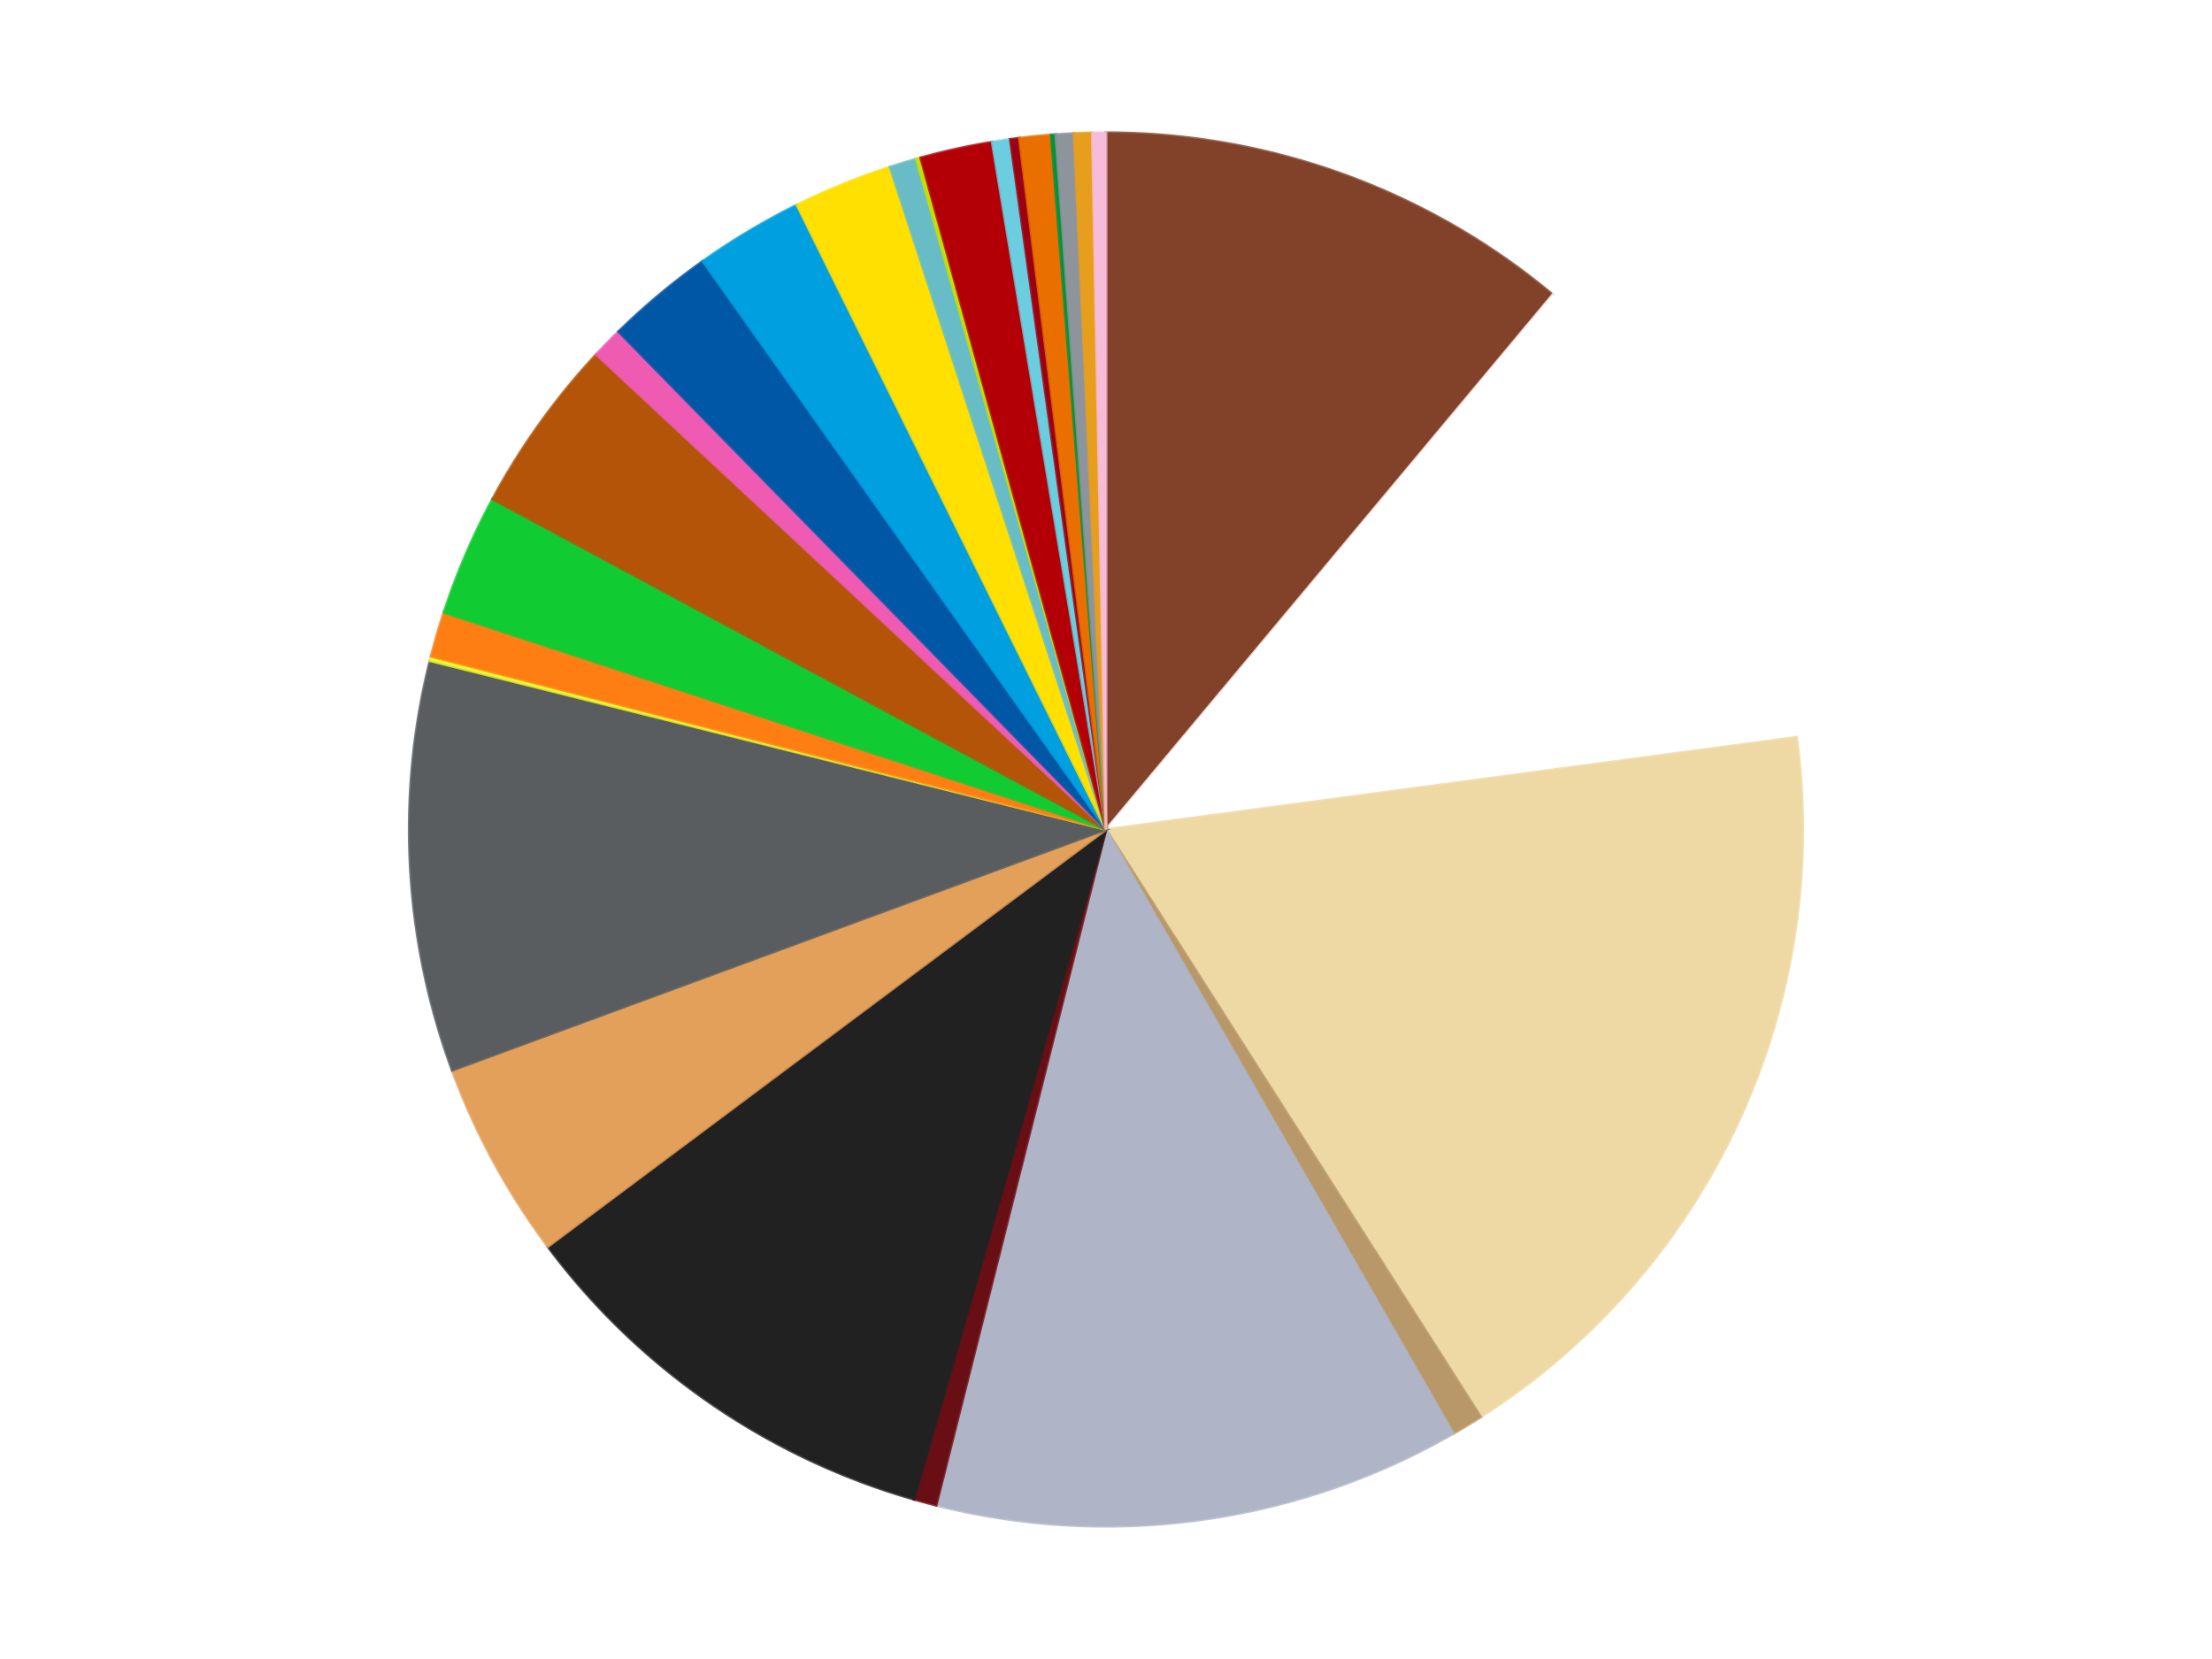
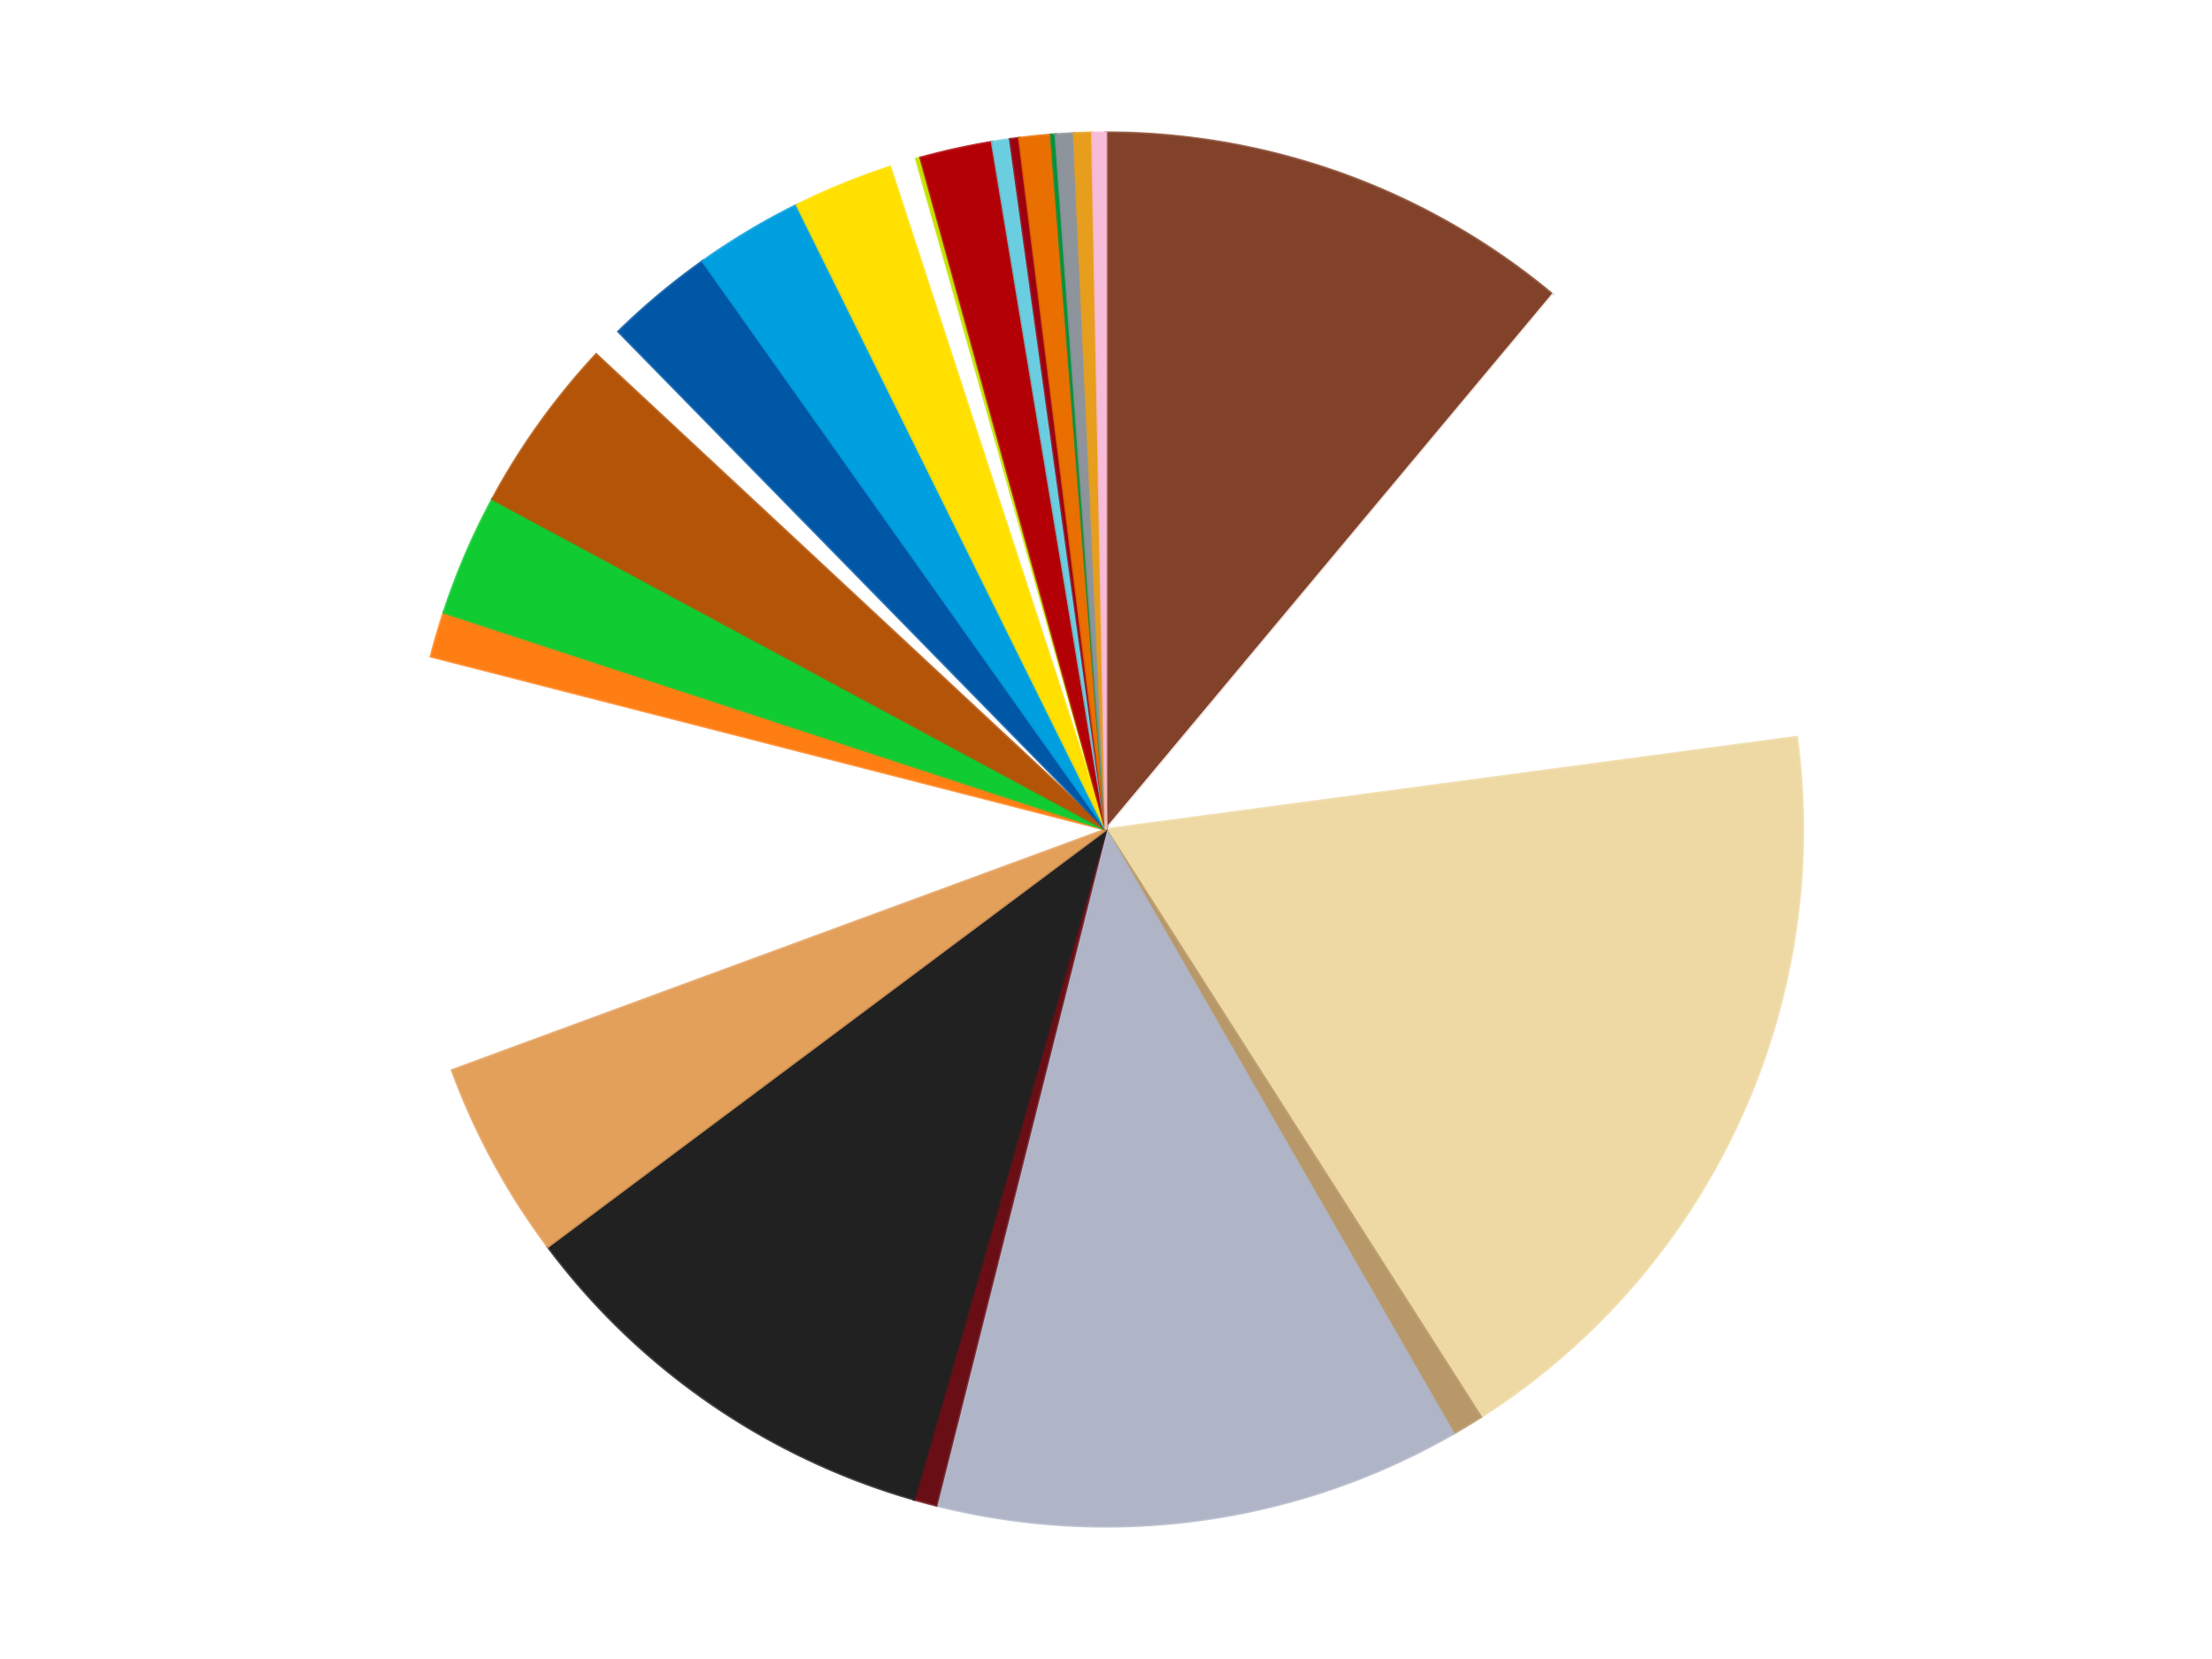
<svg xmlns="http://www.w3.org/2000/svg" xmlns:xlink="http://www.w3.org/1999/xlink" id="chart-af381fec-f5b2-4a80-90a3-5d34e7ac7cbd" class="pygal-chart" viewBox="0 0 800 600">
  <defs>
    <style type="text/css">#chart-af381fec-f5b2-4a80-90a3-5d34e7ac7cbd{-webkit-user-select:none;-webkit-font-smoothing:antialiased;font-family:Consolas,"Liberation Mono",Menlo,Courier,monospace}#chart-af381fec-f5b2-4a80-90a3-5d34e7ac7cbd .title{font-family:Consolas,"Liberation Mono",Menlo,Courier,monospace;font-size:16px}#chart-af381fec-f5b2-4a80-90a3-5d34e7ac7cbd .legends .legend text{font-family:Consolas,"Liberation Mono",Menlo,Courier,monospace;font-size:14px}#chart-af381fec-f5b2-4a80-90a3-5d34e7ac7cbd .axis text{font-family:Consolas,"Liberation Mono",Menlo,Courier,monospace;font-size:10px}#chart-af381fec-f5b2-4a80-90a3-5d34e7ac7cbd .axis text.major{font-family:Consolas,"Liberation Mono",Menlo,Courier,monospace;font-size:10px}#chart-af381fec-f5b2-4a80-90a3-5d34e7ac7cbd .text-overlay text.value{font-family:Consolas,"Liberation Mono",Menlo,Courier,monospace;font-size:16px}#chart-af381fec-f5b2-4a80-90a3-5d34e7ac7cbd .text-overlay text.label{font-family:Consolas,"Liberation Mono",Menlo,Courier,monospace;font-size:10px}#chart-af381fec-f5b2-4a80-90a3-5d34e7ac7cbd .tooltip{font-family:Consolas,"Liberation Mono",Menlo,Courier,monospace;font-size:14px}#chart-af381fec-f5b2-4a80-90a3-5d34e7ac7cbd text.no_data{font-family:Consolas,"Liberation Mono",Menlo,Courier,monospace;font-size:64px}
#chart-af381fec-f5b2-4a80-90a3-5d34e7ac7cbd{background-color:transparent}#chart-af381fec-f5b2-4a80-90a3-5d34e7ac7cbd path,#chart-af381fec-f5b2-4a80-90a3-5d34e7ac7cbd line,#chart-af381fec-f5b2-4a80-90a3-5d34e7ac7cbd rect,#chart-af381fec-f5b2-4a80-90a3-5d34e7ac7cbd circle{-webkit-transition:150ms;-moz-transition:150ms;transition:150ms}#chart-af381fec-f5b2-4a80-90a3-5d34e7ac7cbd .graph &gt; .background{fill:transparent}#chart-af381fec-f5b2-4a80-90a3-5d34e7ac7cbd .plot &gt; .background{fill:transparent}#chart-af381fec-f5b2-4a80-90a3-5d34e7ac7cbd .graph{fill:rgba(0,0,0,.87)}#chart-af381fec-f5b2-4a80-90a3-5d34e7ac7cbd text.no_data{fill:rgba(0,0,0,1)}#chart-af381fec-f5b2-4a80-90a3-5d34e7ac7cbd .title{fill:rgba(0,0,0,1)}#chart-af381fec-f5b2-4a80-90a3-5d34e7ac7cbd .legends .legend text{fill:rgba(0,0,0,.87)}#chart-af381fec-f5b2-4a80-90a3-5d34e7ac7cbd .legends .legend:hover text{fill:rgba(0,0,0,1)}#chart-af381fec-f5b2-4a80-90a3-5d34e7ac7cbd .axis .line{stroke:rgba(0,0,0,1)}#chart-af381fec-f5b2-4a80-90a3-5d34e7ac7cbd .axis .guide.line{stroke:rgba(0,0,0,.54)}#chart-af381fec-f5b2-4a80-90a3-5d34e7ac7cbd .axis .major.line{stroke:rgba(0,0,0,.87)}#chart-af381fec-f5b2-4a80-90a3-5d34e7ac7cbd .axis text.major{fill:rgba(0,0,0,1)}#chart-af381fec-f5b2-4a80-90a3-5d34e7ac7cbd .axis.y .guides:hover .guide.line,#chart-af381fec-f5b2-4a80-90a3-5d34e7ac7cbd .line-graph .axis.x .guides:hover .guide.line,#chart-af381fec-f5b2-4a80-90a3-5d34e7ac7cbd .stackedline-graph .axis.x .guides:hover .guide.line,#chart-af381fec-f5b2-4a80-90a3-5d34e7ac7cbd .xy-graph .axis.x .guides:hover .guide.line{stroke:rgba(0,0,0,1)}#chart-af381fec-f5b2-4a80-90a3-5d34e7ac7cbd .axis .guides:hover text{fill:rgba(0,0,0,1)}#chart-af381fec-f5b2-4a80-90a3-5d34e7ac7cbd .reactive{fill-opacity:1.0;stroke-opacity:.8;stroke-width:1}#chart-af381fec-f5b2-4a80-90a3-5d34e7ac7cbd .ci{stroke:rgba(0,0,0,.87)}#chart-af381fec-f5b2-4a80-90a3-5d34e7ac7cbd .reactive.active,#chart-af381fec-f5b2-4a80-90a3-5d34e7ac7cbd .active .reactive{fill-opacity:0.6;stroke-opacity:.9;stroke-width:4}#chart-af381fec-f5b2-4a80-90a3-5d34e7ac7cbd .ci .reactive.active{stroke-width:1.5}#chart-af381fec-f5b2-4a80-90a3-5d34e7ac7cbd .series text{fill:rgba(0,0,0,1)}#chart-af381fec-f5b2-4a80-90a3-5d34e7ac7cbd .tooltip rect{fill:transparent;stroke:rgba(0,0,0,1);-webkit-transition:opacity 150ms;-moz-transition:opacity 150ms;transition:opacity 150ms}#chart-af381fec-f5b2-4a80-90a3-5d34e7ac7cbd .tooltip .label{fill:rgba(0,0,0,.87)}#chart-af381fec-f5b2-4a80-90a3-5d34e7ac7cbd .tooltip .label{fill:rgba(0,0,0,.87)}#chart-af381fec-f5b2-4a80-90a3-5d34e7ac7cbd .tooltip .legend{font-size:.8em;fill:rgba(0,0,0,.54)}#chart-af381fec-f5b2-4a80-90a3-5d34e7ac7cbd .tooltip .x_label{font-size:.6em;fill:rgba(0,0,0,1)}#chart-af381fec-f5b2-4a80-90a3-5d34e7ac7cbd .tooltip .xlink{font-size:.5em;text-decoration:underline}#chart-af381fec-f5b2-4a80-90a3-5d34e7ac7cbd .tooltip .value{font-size:1.5em}#chart-af381fec-f5b2-4a80-90a3-5d34e7ac7cbd .bound{font-size:.5em}#chart-af381fec-f5b2-4a80-90a3-5d34e7ac7cbd .max-value{font-size:.75em;fill:rgba(0,0,0,.54)}#chart-af381fec-f5b2-4a80-90a3-5d34e7ac7cbd .map-element{fill:transparent;stroke:rgba(0,0,0,.54) !important}#chart-af381fec-f5b2-4a80-90a3-5d34e7ac7cbd .map-element .reactive{fill-opacity:inherit;stroke-opacity:inherit}#chart-af381fec-f5b2-4a80-90a3-5d34e7ac7cbd .color-0,#chart-af381fec-f5b2-4a80-90a3-5d34e7ac7cbd .color-0 a:visited{stroke:#f44336;fill:#f44336}#chart-af381fec-f5b2-4a80-90a3-5d34e7ac7cbd .color-1,#chart-af381fec-f5b2-4a80-90a3-5d34e7ac7cbd .color-1 a:visited{stroke:#3f51b5;fill:#3f51b5}#chart-af381fec-f5b2-4a80-90a3-5d34e7ac7cbd .color-2,#chart-af381fec-f5b2-4a80-90a3-5d34e7ac7cbd .color-2 a:visited{stroke:#009688;fill:#009688}#chart-af381fec-f5b2-4a80-90a3-5d34e7ac7cbd .color-3,#chart-af381fec-f5b2-4a80-90a3-5d34e7ac7cbd .color-3 a:visited{stroke:#ffc107;fill:#ffc107}#chart-af381fec-f5b2-4a80-90a3-5d34e7ac7cbd .color-4,#chart-af381fec-f5b2-4a80-90a3-5d34e7ac7cbd .color-4 a:visited{stroke:#ff5722;fill:#ff5722}#chart-af381fec-f5b2-4a80-90a3-5d34e7ac7cbd .color-5,#chart-af381fec-f5b2-4a80-90a3-5d34e7ac7cbd .color-5 a:visited{stroke:#9c27b0;fill:#9c27b0}#chart-af381fec-f5b2-4a80-90a3-5d34e7ac7cbd .color-6,#chart-af381fec-f5b2-4a80-90a3-5d34e7ac7cbd .color-6 a:visited{stroke:#03a9f4;fill:#03a9f4}#chart-af381fec-f5b2-4a80-90a3-5d34e7ac7cbd .color-7,#chart-af381fec-f5b2-4a80-90a3-5d34e7ac7cbd .color-7 a:visited{stroke:#8bc34a;fill:#8bc34a}#chart-af381fec-f5b2-4a80-90a3-5d34e7ac7cbd .color-8,#chart-af381fec-f5b2-4a80-90a3-5d34e7ac7cbd .color-8 a:visited{stroke:#ff9800;fill:#ff9800}#chart-af381fec-f5b2-4a80-90a3-5d34e7ac7cbd .color-9,#chart-af381fec-f5b2-4a80-90a3-5d34e7ac7cbd .color-9 a:visited{stroke:#e91e63;fill:#e91e63}#chart-af381fec-f5b2-4a80-90a3-5d34e7ac7cbd .color-10,#chart-af381fec-f5b2-4a80-90a3-5d34e7ac7cbd .color-10 a:visited{stroke:#2196f3;fill:#2196f3}#chart-af381fec-f5b2-4a80-90a3-5d34e7ac7cbd .color-11,#chart-af381fec-f5b2-4a80-90a3-5d34e7ac7cbd .color-11 a:visited{stroke:#4caf50;fill:#4caf50}#chart-af381fec-f5b2-4a80-90a3-5d34e7ac7cbd .color-12,#chart-af381fec-f5b2-4a80-90a3-5d34e7ac7cbd .color-12 a:visited{stroke:#ffeb3b;fill:#ffeb3b}#chart-af381fec-f5b2-4a80-90a3-5d34e7ac7cbd .color-13,#chart-af381fec-f5b2-4a80-90a3-5d34e7ac7cbd .color-13 a:visited{stroke:#673ab7;fill:#673ab7}#chart-af381fec-f5b2-4a80-90a3-5d34e7ac7cbd .color-14,#chart-af381fec-f5b2-4a80-90a3-5d34e7ac7cbd .color-14 a:visited{stroke:#00bcd4;fill:#00bcd4}#chart-af381fec-f5b2-4a80-90a3-5d34e7ac7cbd .color-15,#chart-af381fec-f5b2-4a80-90a3-5d34e7ac7cbd .color-15 a:visited{stroke:#cddc39;fill:#cddc39}#chart-af381fec-f5b2-4a80-90a3-5d34e7ac7cbd .color-16,#chart-af381fec-f5b2-4a80-90a3-5d34e7ac7cbd .color-16 a:visited{stroke:#9e9e9e;fill:#9e9e9e}#chart-af381fec-f5b2-4a80-90a3-5d34e7ac7cbd .color-17,#chart-af381fec-f5b2-4a80-90a3-5d34e7ac7cbd .color-17 a:visited{stroke:#607d8b;fill:#607d8b}#chart-af381fec-f5b2-4a80-90a3-5d34e7ac7cbd .color-18,#chart-af381fec-f5b2-4a80-90a3-5d34e7ac7cbd .color-18 a:visited{stroke:#7b0f07;fill:#7b0f07}#chart-af381fec-f5b2-4a80-90a3-5d34e7ac7cbd .color-19,#chart-af381fec-f5b2-4a80-90a3-5d34e7ac7cbd .color-19 a:visited{stroke:#141938;fill:#141938}#chart-af381fec-f5b2-4a80-90a3-5d34e7ac7cbd .color-20,#chart-af381fec-f5b2-4a80-90a3-5d34e7ac7cbd .color-20 a:visited{stroke:#000000;fill:#000000}#chart-af381fec-f5b2-4a80-90a3-5d34e7ac7cbd .color-21,#chart-af381fec-f5b2-4a80-90a3-5d34e7ac7cbd .color-21 a:visited{stroke:#5e4600;fill:#5e4600}#chart-af381fec-f5b2-4a80-90a3-5d34e7ac7cbd .color-22,#chart-af381fec-f5b2-4a80-90a3-5d34e7ac7cbd .color-22 a:visited{stroke:#791d00;fill:#791d00}#chart-af381fec-f5b2-4a80-90a3-5d34e7ac7cbd .color-23,#chart-af381fec-f5b2-4a80-90a3-5d34e7ac7cbd .color-23 a:visited{stroke:#220826;fill:#220826}#chart-af381fec-f5b2-4a80-90a3-5d34e7ac7cbd .color-24,#chart-af381fec-f5b2-4a80-90a3-5d34e7ac7cbd .color-24 a:visited{stroke:#01364e;fill:#01364e}#chart-af381fec-f5b2-4a80-90a3-5d34e7ac7cbd .color-25,#chart-af381fec-f5b2-4a80-90a3-5d34e7ac7cbd .color-25 a:visited{stroke:#344c19;fill:#344c19}#chart-af381fec-f5b2-4a80-90a3-5d34e7ac7cbd .color-26,#chart-af381fec-f5b2-4a80-90a3-5d34e7ac7cbd .color-26 a:visited{stroke:#573400;fill:#573400}#chart-af381fec-f5b2-4a80-90a3-5d34e7ac7cbd .text-overlay .color-0 text{fill:black}#chart-af381fec-f5b2-4a80-90a3-5d34e7ac7cbd .text-overlay .color-1 text{fill:black}#chart-af381fec-f5b2-4a80-90a3-5d34e7ac7cbd .text-overlay .color-2 text{fill:black}#chart-af381fec-f5b2-4a80-90a3-5d34e7ac7cbd .text-overlay .color-3 text{fill:black}#chart-af381fec-f5b2-4a80-90a3-5d34e7ac7cbd .text-overlay .color-4 text{fill:black}#chart-af381fec-f5b2-4a80-90a3-5d34e7ac7cbd .text-overlay .color-5 text{fill:black}#chart-af381fec-f5b2-4a80-90a3-5d34e7ac7cbd .text-overlay .color-6 text{fill:black}#chart-af381fec-f5b2-4a80-90a3-5d34e7ac7cbd .text-overlay .color-7 text{fill:black}#chart-af381fec-f5b2-4a80-90a3-5d34e7ac7cbd .text-overlay .color-8 text{fill:black}#chart-af381fec-f5b2-4a80-90a3-5d34e7ac7cbd .text-overlay .color-9 text{fill:black}#chart-af381fec-f5b2-4a80-90a3-5d34e7ac7cbd .text-overlay .color-10 text{fill:black}#chart-af381fec-f5b2-4a80-90a3-5d34e7ac7cbd .text-overlay .color-11 text{fill:black}#chart-af381fec-f5b2-4a80-90a3-5d34e7ac7cbd .text-overlay .color-12 text{fill:black}#chart-af381fec-f5b2-4a80-90a3-5d34e7ac7cbd .text-overlay .color-13 text{fill:black}#chart-af381fec-f5b2-4a80-90a3-5d34e7ac7cbd .text-overlay .color-14 text{fill:black}#chart-af381fec-f5b2-4a80-90a3-5d34e7ac7cbd .text-overlay .color-15 text{fill:black}#chart-af381fec-f5b2-4a80-90a3-5d34e7ac7cbd .text-overlay .color-16 text{fill:black}#chart-af381fec-f5b2-4a80-90a3-5d34e7ac7cbd .text-overlay .color-17 text{fill:black}#chart-af381fec-f5b2-4a80-90a3-5d34e7ac7cbd .text-overlay .color-18 text{fill:black}#chart-af381fec-f5b2-4a80-90a3-5d34e7ac7cbd .text-overlay .color-19 text{fill:white}#chart-af381fec-f5b2-4a80-90a3-5d34e7ac7cbd .text-overlay .color-20 text{fill:white}#chart-af381fec-f5b2-4a80-90a3-5d34e7ac7cbd .text-overlay .color-21 text{fill:black}#chart-af381fec-f5b2-4a80-90a3-5d34e7ac7cbd .text-overlay .color-22 text{fill:black}#chart-af381fec-f5b2-4a80-90a3-5d34e7ac7cbd .text-overlay .color-23 text{fill:white}#chart-af381fec-f5b2-4a80-90a3-5d34e7ac7cbd .text-overlay .color-24 text{fill:white}#chart-af381fec-f5b2-4a80-90a3-5d34e7ac7cbd .text-overlay .color-25 text{fill:black}#chart-af381fec-f5b2-4a80-90a3-5d34e7ac7cbd .text-overlay .color-26 text{fill:white}
#chart-af381fec-f5b2-4a80-90a3-5d34e7ac7cbd text.no_data{text-anchor:middle}#chart-af381fec-f5b2-4a80-90a3-5d34e7ac7cbd .guide.line{fill:none}#chart-af381fec-f5b2-4a80-90a3-5d34e7ac7cbd .centered{text-anchor:middle}#chart-af381fec-f5b2-4a80-90a3-5d34e7ac7cbd .title{text-anchor:middle}#chart-af381fec-f5b2-4a80-90a3-5d34e7ac7cbd .legends .legend text{fill-opacity:1}#chart-af381fec-f5b2-4a80-90a3-5d34e7ac7cbd .axis.x text{text-anchor:middle}#chart-af381fec-f5b2-4a80-90a3-5d34e7ac7cbd .axis.x:not(.web) text[transform]{text-anchor:start}#chart-af381fec-f5b2-4a80-90a3-5d34e7ac7cbd .axis.x:not(.web) text[transform].backwards{text-anchor:end}#chart-af381fec-f5b2-4a80-90a3-5d34e7ac7cbd .axis.y text{text-anchor:end}#chart-af381fec-f5b2-4a80-90a3-5d34e7ac7cbd .axis.y text[transform].backwards{text-anchor:start}#chart-af381fec-f5b2-4a80-90a3-5d34e7ac7cbd .axis.y2 text{text-anchor:start}#chart-af381fec-f5b2-4a80-90a3-5d34e7ac7cbd .axis.y2 text[transform].backwards{text-anchor:end}#chart-af381fec-f5b2-4a80-90a3-5d34e7ac7cbd .axis .guide.line{stroke-dasharray:4,4;stroke:black}#chart-af381fec-f5b2-4a80-90a3-5d34e7ac7cbd .axis .major.guide.line{stroke-dasharray:6,6;stroke:black}#chart-af381fec-f5b2-4a80-90a3-5d34e7ac7cbd .horizontal .axis.y .guide.line,#chart-af381fec-f5b2-4a80-90a3-5d34e7ac7cbd .horizontal .axis.y2 .guide.line,#chart-af381fec-f5b2-4a80-90a3-5d34e7ac7cbd .vertical .axis.x .guide.line{opacity:0}#chart-af381fec-f5b2-4a80-90a3-5d34e7ac7cbd .horizontal .axis.always_show .guide.line,#chart-af381fec-f5b2-4a80-90a3-5d34e7ac7cbd .vertical .axis.always_show .guide.line{opacity:1 !important}#chart-af381fec-f5b2-4a80-90a3-5d34e7ac7cbd .axis.y .guides:hover .guide.line,#chart-af381fec-f5b2-4a80-90a3-5d34e7ac7cbd .axis.y2 .guides:hover .guide.line,#chart-af381fec-f5b2-4a80-90a3-5d34e7ac7cbd .axis.x .guides:hover .guide.line{opacity:1}#chart-af381fec-f5b2-4a80-90a3-5d34e7ac7cbd .axis .guides:hover text{opacity:1}#chart-af381fec-f5b2-4a80-90a3-5d34e7ac7cbd .nofill{fill:none}#chart-af381fec-f5b2-4a80-90a3-5d34e7ac7cbd .subtle-fill{fill-opacity:.2}#chart-af381fec-f5b2-4a80-90a3-5d34e7ac7cbd .dot{stroke-width:1px;fill-opacity:1;stroke-opacity:1}#chart-af381fec-f5b2-4a80-90a3-5d34e7ac7cbd .dot.active{stroke-width:5px}#chart-af381fec-f5b2-4a80-90a3-5d34e7ac7cbd .dot.negative{fill:transparent}#chart-af381fec-f5b2-4a80-90a3-5d34e7ac7cbd text,#chart-af381fec-f5b2-4a80-90a3-5d34e7ac7cbd tspan{stroke:none !important}#chart-af381fec-f5b2-4a80-90a3-5d34e7ac7cbd .series text.active{opacity:1}#chart-af381fec-f5b2-4a80-90a3-5d34e7ac7cbd .tooltip rect{fill-opacity:.95;stroke-width:.5}#chart-af381fec-f5b2-4a80-90a3-5d34e7ac7cbd .tooltip text{fill-opacity:1}#chart-af381fec-f5b2-4a80-90a3-5d34e7ac7cbd .showable{visibility:hidden}#chart-af381fec-f5b2-4a80-90a3-5d34e7ac7cbd .showable.shown{visibility:visible}#chart-af381fec-f5b2-4a80-90a3-5d34e7ac7cbd .gauge-background{fill:rgba(229,229,229,1);stroke:none}#chart-af381fec-f5b2-4a80-90a3-5d34e7ac7cbd .bg-lines{stroke:transparent;stroke-width:2px}</style>
    <script type="text/javascript">window.pygal = window.pygal || {};window.pygal.config = window.pygal.config || {};window.pygal.config['af381fec-f5b2-4a80-90a3-5d34e7ac7cbd'] = {"allow_interruptions": false, "box_mode": "extremes", "classes": ["pygal-chart"], "css": ["file://style.css", "file://graph.css"], "defs": [], "disable_xml_declaration": false, "dots_size": 2.5, "dynamic_print_values": false, "explicit_size": false, "fill": false, "force_uri_protocol": "https", "formatter": null, "half_pie": false, "height": 600, "include_x_axis": false, "inner_radius": 0, "interpolate": null, "interpolation_parameters": {}, "interpolation_precision": 250, "inverse_y_axis": false, "js": ["//kozea.github.io/pygal.js/2.0.x/pygal-tooltips.min.js"], "legend_at_bottom": false, "legend_at_bottom_columns": null, "legend_box_size": 12, "logarithmic": false, "margin": 20, "margin_bottom": null, "margin_left": null, "margin_right": null, "margin_top": null, "max_scale": 16, "min_scale": 4, "missing_value_fill_truncation": "x", "no_data_text": "No data", "no_prefix": false, "order_min": null, "pretty_print": false, "print_labels": false, "print_values": false, "print_values_position": "center", "print_zeroes": true, "range": null, "rounded_bars": null, "secondary_range": null, "show_dots": true, "show_legend": false, "show_minor_x_labels": true, "show_minor_y_labels": true, "show_only_major_dots": false, "show_x_guides": false, "show_x_labels": true, "show_y_guides": true, "show_y_labels": true, "spacing": 10, "stack_from_top": false, "strict": false, "stroke": true, "stroke_style": null, "style": {"background": "transparent", "ci_colors": [], "colors": ["#F44336", "#3F51B5", "#009688", "#FFC107", "#FF5722", "#9C27B0", "#03A9F4", "#8BC34A", "#FF9800", "#E91E63", "#2196F3", "#4CAF50", "#FFEB3B", "#673AB7", "#00BCD4", "#CDDC39", "#9E9E9E", "#607D8B"], "dot_opacity": "1", "font_family": "Consolas, \"Liberation Mono\", Menlo, Courier, monospace", "foreground": "rgba(0, 0, 0, .87)", "foreground_strong": "rgba(0, 0, 0, 1)", "foreground_subtle": "rgba(0, 0, 0, .54)", "guide_stroke_color": "black", "guide_stroke_dasharray": "4,4", "label_font_family": "Consolas, \"Liberation Mono\", Menlo, Courier, monospace", "label_font_size": 10, "legend_font_family": "Consolas, \"Liberation Mono\", Menlo, Courier, monospace", "legend_font_size": 14, "major_guide_stroke_color": "black", "major_guide_stroke_dasharray": "6,6", "major_label_font_family": "Consolas, \"Liberation Mono\", Menlo, Courier, monospace", "major_label_font_size": 10, "no_data_font_family": "Consolas, \"Liberation Mono\", Menlo, Courier, monospace", "no_data_font_size": 64, "opacity": "1.0", "opacity_hover": "0.6", "plot_background": "transparent", "stroke_opacity": ".8", "stroke_opacity_hover": ".9", "stroke_width": "1", "stroke_width_hover": "4", "title_font_family": "Consolas, \"Liberation Mono\", Menlo, Courier, monospace", "title_font_size": 16, "tooltip_font_family": "Consolas, \"Liberation Mono\", Menlo, Courier, monospace", "tooltip_font_size": 14, "transition": "150ms", "value_background": "rgba(229, 229, 229, 1)", "value_colors": [], "value_font_family": "Consolas, \"Liberation Mono\", Menlo, Courier, monospace", "value_font_size": 16, "value_label_font_family": "Consolas, \"Liberation Mono\", Menlo, Courier, monospace", "value_label_font_size": 10}, "title": null, "tooltip_border_radius": 0, "tooltip_fancy_mode": true, "truncate_label": null, "truncate_legend": null, "width": 800, "x_label_rotation": 0, "x_labels": null, "x_labels_major": null, "x_labels_major_count": null, "x_labels_major_every": null, "x_title": null, "xrange": null, "y_label_rotation": 0, "y_labels": null, "y_labels_major": null, "y_labels_major_count": null, "y_labels_major_every": null, "y_title": null, "zero": 0, "legends": ["Reddish Brown", "White", "Tan", "Dark Tan", "Light Bluish Gray", "Dark Red", "Black", "Medium Nougat", "Dark Bluish Gray", "Trans-Yellow", "Orange", "Bright Green", "Dark Orange", "Dark Pink", "Blue", "Dark Azure", "Yellow", "Trans-Light Blue", "Lime", "Red", "Medium Azure", "Trans-Red", "Trans-Orange", "Green", "Flat Silver", "Pearl Gold", "Bright Pink"]}</script>
    <script type="text/javascript" xlink:href="https://kozea.github.io/pygal.js/2.0.x/pygal-tooltips.min.js" />
  </defs>
  <title>Pygal</title>
  <g class="graph pie-graph vertical">
    <rect x="0" y="0" width="800" height="600" class="background" />
    <g transform="translate(20, 20)" class="plot">
      <rect x="0" y="0" width="760" height="560" class="background" />
      <g class="series serie-0 color-0">
        <g class="slices">
          <g class="slice" style="fill: #82422A; stroke: #82422A">
            <path d="M380 28 A252 252 0 0 1 541.56 86.603 L380 280 A0 0 0 0 0 380 280 z" class="slice reactive tooltip-trigger" />
            <desc class="value">106</desc>
            <desc class="x centered">422.96495165734103</desc>
            <desc class="y centered">161.55164446442345</desc>
          </g>
        </g>
      </g>
      <g class="series serie-1 color-1">
        <g class="slices">
          <g class="slice" style="fill: #FFFFFF; stroke: #FFFFFF">
            <path d="M541.56 86.603 A252 252 0 0 1 629.776 246.595 L380 280 A0 0 0 0 0 380 280 z" class="slice reactive tooltip-trigger" />
            <desc class="value">113</desc>
            <desc class="x centered">490.33883466147483</desc>
            <desc class="y centered">219.16134809557568</desc>
          </g>
        </g>
      </g>
      <g class="series serie-2 color-2">
        <g class="slices">
          <g class="slice" style="fill: #EED9A4; stroke: #EED9A4">
            <path d="M629.776 246.595 A252 252 0 0 1 515.545 492.442 L380 280 A0 0 0 0 0 380 280 z" class="slice reactive tooltip-trigger" />
            <desc class="value">173</desc>
            <desc class="x centered">494.26751022085585</desc>
            <desc class="y centered">333.09365412105865</desc>
          </g>
        </g>
      </g>
      <g class="series serie-3 color-3">
        <g class="slices">
          <g class="slice" style="fill: #B89869; stroke: #B89869">
            <path d="M515.545 492.442 A252 252 0 0 1 505.642 498.445 L380 280 A0 0 0 0 0 380 280 z" class="slice reactive tooltip-trigger" />
            <desc class="value">7</desc>
            <desc class="x centered">445.3138542867077</desc>
            <desc class="y centered">387.7501760472563</desc>
          </g>
        </g>
      </g>
      <g class="series serie-4 color-4">
        <g class="slices">
          <g class="slice" style="fill: #AFB5C7; stroke: #AFB5C7">
            <path d="M505.642 498.445 A252 252 0 0 1 318.581 524.401 L380 280 A0 0 0 0 0 380 280 z" class="slice reactive tooltip-trigger" />
            <desc class="value">117</desc>
            <desc class="x centered">397.3173299652874</desc>
            <desc class="y centered">404.80428711736374</desc>
          </g>
        </g>
      </g>
      <g class="series serie-5 color-5">
        <g class="slices">
          <g class="slice" style="fill: #6A0E15; stroke: #6A0E15">
-             <path d="M318.581 524.401 A252 252 0 0 1 310.592 522.253 L380 280 A0 0 0 0 0 380 280 z" class="slice reactive tooltip-trigger" />
+             <path d="M318.581 524.401 A252 252 0 0 1 310.592 522.253 L380 280 z" class="slice reactive tooltip-trigger" />
            <desc class="value">5</desc>
            <desc class="x centered">347.2889281521526</desc>
            <desc class="y centered">401.67984951735014</desc>
          </g>
        </g>
      </g>
      <g class="series serie-6 color-6">
        <g class="slices">
          <g class="slice" style="fill: #212121; stroke: #212121">
            <path d="M310.592 522.253 A252 252 0 0 1 178.14 430.852 L380 280 A0 0 0 0 0 380 280 z" class="slice reactive tooltip-trigger" />
            <desc class="value">99</desc>
            <desc class="x centered">308.43693509904426</desc>
            <desc class="y centered">383.7050034568323</desc>
          </g>
        </g>
      </g>
      <g class="series serie-7 color-7">
        <g class="slices">
          <g class="slice" style="fill: #E3A05B; stroke: #E3A05B">
            <path d="M178.14 430.852 A252 252 0 0 1 143.529 367.095 L380 280 A0 0 0 0 0 380 280 z" class="slice reactive tooltip-trigger" />
            <desc class="value">44</desc>
            <desc class="x centered">269.2641100383821</desc>
            <desc class="y centered">340.1129160364764</desc>
          </g>
        </g>
      </g>
      <g class="series serie-8 color-8">
        <g class="slices">
          <g class="slice" style="fill: #595D60; stroke: #595D60">
-             <path d="M143.529 367.095 A252 252 0 0 1 135.499 218.982 L380 280 A0 0 0 0 0 380 280 z" class="slice reactive tooltip-trigger" />
            <desc class="value">91</desc>
            <desc class="x centered">254.18478985475838</desc>
            <desc class="y centered">286.82150248176265</desc>
          </g>
        </g>
      </g>
      <g class="series serie-9 color-9">
        <g class="slices">
          <g class="slice" style="fill: #EBF72D; stroke: #EBF72D">
-             <path d="M135.499 218.982 A252 252 0 0 1 135.905 217.378 L380 280 A0 0 0 0 0 380 280 z" class="slice reactive tooltip-trigger" />
            <desc class="value">1</desc>
            <desc class="x centered">257.8502241394076</desc>
            <desc class="y centered">249.08993275311363</desc>
          </g>
        </g>
      </g>
      <g class="series serie-10 color-10">
        <g class="slices">
          <g class="slice" style="fill: #FF7E14; stroke: #FF7E14">
            <path d="M135.905 217.378 A252 252 0 0 1 140.539 201.499 L380 280 A0 0 0 0 0 380 280 z" class="slice reactive tooltip-trigger" />
            <desc class="value">10</desc>
            <desc class="x centered">259.0457821621533</desc>
            <desc class="y centered">244.70018148439408</desc>
          </g>
        </g>
      </g>
      <g class="series serie-11 color-11">
        <g class="slices">
          <g class="slice" style="fill: #10CB31; stroke: #10CB31">
            <path d="M140.539 201.499 A252 252 0 0 1 158.135 160.502 L380 280 A0 0 0 0 0 380 280 z" class="slice reactive tooltip-trigger" />
            <desc class="value">27</desc>
            <desc class="x centered">264.21394680265377</desc>
            <desc class="y centered">230.3050315929137</desc>
          </g>
        </g>
      </g>
      <g class="series serie-12 color-12">
        <g class="slices">
          <g class="slice" style="fill: #B35408; stroke: #B35408">
            <path d="M158.135 160.502 A252 252 0 0 1 195.633 108.207 L380 280 A0 0 0 0 0 380 280 z" class="slice reactive tooltip-trigger" />
            <desc class="value">39</desc>
            <desc class="x centered">277.6039096176744</desc>
            <desc class="y centered">206.5762935121455</desc>
          </g>
        </g>
      </g>
      <g class="series serie-13 color-13">
        <g class="slices">
          <g class="slice" style="fill: #EF5BB3; stroke: #EF5BB3">
-             <path d="M195.633 108.207 A252 252 0 0 1 203.72 99.918 L380 280 A0 0 0 0 0 380 280 z" class="slice reactive tooltip-trigger" />
            <desc class="value">7</desc>
            <desc class="x centered">289.81453092073474</desc>
            <desc class="y centered">192.00806192069138</desc>
          </g>
        </g>
      </g>
      <g class="series serie-14 color-14">
        <g class="slices">
          <g class="slice" style="fill: #0057A6; stroke: #0057A6">
            <path d="M203.72 99.918 A252 252 0 0 1 234.163 74.487 L380 280 A0 0 0 0 0 380 280 z" class="slice reactive tooltip-trigger" />
            <desc class="value">24</desc>
            <desc class="x centered">299.22019254797465</desc>
            <desc class="y centered">183.3013820780581</desc>
          </g>
        </g>
      </g>
      <g class="series serie-15 color-15">
        <g class="slices">
          <g class="slice" style="fill: #009FE0; stroke: #009FE0">
            <path d="M234.163 74.487 A252 252 0 0 1 268.219 54.148 L380 280 A0 0 0 0 0 380 280 z" class="slice reactive tooltip-trigger" />
            <desc class="value">24</desc>
            <desc class="x centered">315.3949823135997</desc>
            <desc class="y centered">171.82333112107813</desc>
          </g>
        </g>
      </g>
      <g class="series serie-16 color-16">
        <g class="slices">
          <g class="slice" style="fill: #FFE001; stroke: #FFE001">
            <path d="M268.219 54.148 A252 252 0 0 1 301.892 40.411 L380 280 A0 0 0 0 0 380 280 z" class="slice reactive tooltip-trigger" />
            <desc class="value">22</desc>
            <desc class="x centered">332.40355003331257</desc>
            <desc class="y centered">163.33561832946347</desc>
          </g>
        </g>
      </g>
      <g class="series serie-17 color-17">
        <g class="slices">
          <g class="slice" style="fill: #68BCC5; stroke: #68BCC5">
-             <path d="M301.892 40.411 A252 252 0 0 1 311.388 37.52 L380 280 A0 0 0 0 0 380 280 z" class="slice reactive tooltip-trigger" />
            <desc class="value">6</desc>
            <desc class="x centered">343.312823022247</desc>
            <desc class="y centered">159.45933862217683</desc>
          </g>
        </g>
      </g>
      <g class="series serie-18 color-18">
        <g class="slices">
          <g class="slice" style="fill: #C4E000; stroke: #C4E000">
            <path d="M311.388 37.52 A252 252 0 0 1 312.981 37.075 L380 280 A0 0 0 0 0 380 280 z" class="slice reactive tooltip-trigger" />
            <desc class="value">1</desc>
            <desc class="x centered">346.09219987933665</desc>
            <desc class="y centered">158.64819288128774</desc>
          </g>
        </g>
      </g>
      <g class="series serie-19 color-19">
        <g class="slices">
          <g class="slice" style="fill: #B30006; stroke: #B30006">
            <path d="M312.981 37.075 A252 252 0 0 1 338.823 31.387 L380 280 A0 0 0 0 0 380 280 z" class="slice reactive tooltip-trigger" />
            <desc class="value">16</desc>
            <desc class="x centered">352.9137245334109</desc>
            <desc class="y centered">156.94580998052908</desc>
          </g>
        </g>
      </g>
      <g class="series serie-20 color-20">
        <g class="slices">
          <g class="slice" style="fill: #6ACEE0; stroke: #6ACEE0">
            <path d="M338.823 31.387 A252 252 0 0 1 345.365 30.391 L380 280 A0 0 0 0 0 380 280 z" class="slice reactive tooltip-trigger" />
            <desc class="value">4</desc>
            <desc class="x centered">361.0454044973059</desc>
            <desc class="y centered">155.4338596996389</desc>
          </g>
        </g>
      </g>
      <g class="series serie-21 color-21">
        <g class="slices">
          <g class="slice" style="fill: #9C0010; stroke: #9C0010">
            <path d="M345.365 30.391 A252 252 0 0 1 348.646 29.958 L380 280 A0 0 0 0 0 380 280 z" class="slice reactive tooltip-trigger" />
            <desc class="value">2</desc>
            <desc class="x centered">363.5024401681053</desc>
            <desc class="y centered">155.08470662247535</desc>
          </g>
        </g>
      </g>
      <g class="series serie-22 color-22">
        <g class="slices">
          <g class="slice" style="fill: #E96F01; stroke: #E96F01">
            <path d="M348.646 29.958 A252 252 0 0 1 360.166 28.782 L380 280 A0 0 0 0 0 380 280 z" class="slice reactive tooltip-trigger" />
            <desc class="value">7</desc>
            <desc class="x centered">367.19969522833406</desc>
            <desc class="y centered">154.6518759703502</desc>
          </g>
        </g>
      </g>
      <g class="series serie-23 color-23">
        <g class="slices">
          <g class="slice" style="fill: #00923D; stroke: #00923D">
            <path d="M360.166 28.782 A252 252 0 0 1 361.816 28.657 L380 280 A0 0 0 0 0 380 280 z" class="slice reactive tooltip-trigger" />
            <desc class="value">1</desc>
            <desc class="x centered">370.495624109009</desc>
            <desc class="y centered">154.35897628989665</desc>
          </g>
        </g>
      </g>
      <g class="series serie-24 color-24">
        <g class="slices">
          <g class="slice" style="fill: #8D949C; stroke: #8D949C">
            <path d="M361.816 28.657 A252 252 0 0 1 368.423 28.266 L380 280 A0 0 0 0 0 380 280 z" class="slice reactive tooltip-trigger" />
            <desc class="value">4</desc>
            <desc class="x centered">372.5590527224035</desc>
            <desc class="y centered">154.21990497852204</desc>
          </g>
        </g>
      </g>
      <g class="series serie-25 color-25">
        <g class="slices">
          <g class="slice" style="fill: #E79E1D; stroke: #E79E1D">
            <path d="M368.423 28.266 A252 252 0 0 1 375.037 28.049 L380 280 A0 0 0 0 0 380 280 z" class="slice reactive tooltip-trigger" />
            <desc class="value">4</desc>
            <desc class="x centered">375.8644766749811</desc>
            <desc class="y centered">154.06788556198927</desc>
          </g>
        </g>
      </g>
      <g class="series serie-26 color-26">
        <g class="slices">
          <g class="slice" style="fill: #F7BCDA; stroke: #F7BCDA">
            <path d="M375.037 28.049 A252 252 0 0 1 380 28 L380 280 A0 0 0 0 0 380 280 z" class="slice reactive tooltip-trigger" />
            <desc class="value">3</desc>
            <desc class="x centered">378.7591402014254</desc>
            <desc class="y centered">154.00611019989788</desc>
          </g>
        </g>
      </g>
    </g>
    <g class="titles" />
    <g transform="translate(20, 20)" class="plot overlay">
      <g class="series serie-0 color-0" />
      <g class="series serie-1 color-1" />
      <g class="series serie-2 color-2" />
      <g class="series serie-3 color-3" />
      <g class="series serie-4 color-4" />
      <g class="series serie-5 color-5" />
      <g class="series serie-6 color-6" />
      <g class="series serie-7 color-7" />
      <g class="series serie-8 color-8" />
      <g class="series serie-9 color-9" />
      <g class="series serie-10 color-10" />
      <g class="series serie-11 color-11" />
      <g class="series serie-12 color-12" />
      <g class="series serie-13 color-13" />
      <g class="series serie-14 color-14" />
      <g class="series serie-15 color-15" />
      <g class="series serie-16 color-16" />
      <g class="series serie-17 color-17" />
      <g class="series serie-18 color-18" />
      <g class="series serie-19 color-19" />
      <g class="series serie-20 color-20" />
      <g class="series serie-21 color-21" />
      <g class="series serie-22 color-22" />
      <g class="series serie-23 color-23" />
      <g class="series serie-24 color-24" />
      <g class="series serie-25 color-25" />
      <g class="series serie-26 color-26" />
    </g>
    <g transform="translate(20, 20)" class="plot text-overlay">
      <g class="series serie-0 color-0" />
      <g class="series serie-1 color-1" />
      <g class="series serie-2 color-2" />
      <g class="series serie-3 color-3" />
      <g class="series serie-4 color-4" />
      <g class="series serie-5 color-5" />
      <g class="series serie-6 color-6" />
      <g class="series serie-7 color-7" />
      <g class="series serie-8 color-8" />
      <g class="series serie-9 color-9" />
      <g class="series serie-10 color-10" />
      <g class="series serie-11 color-11" />
      <g class="series serie-12 color-12" />
      <g class="series serie-13 color-13" />
      <g class="series serie-14 color-14" />
      <g class="series serie-15 color-15" />
      <g class="series serie-16 color-16" />
      <g class="series serie-17 color-17" />
      <g class="series serie-18 color-18" />
      <g class="series serie-19 color-19" />
      <g class="series serie-20 color-20" />
      <g class="series serie-21 color-21" />
      <g class="series serie-22 color-22" />
      <g class="series serie-23 color-23" />
      <g class="series serie-24 color-24" />
      <g class="series serie-25 color-25" />
      <g class="series serie-26 color-26" />
    </g>
    <g transform="translate(20, 20)" class="plot tooltip-overlay">
      <g transform="translate(0 0)" style="opacity: 0" class="tooltip">
        <rect rx="0" ry="0" width="0" height="0" class="tooltip-box" />
        <g class="text" />
      </g>
    </g>
  </g>
</svg>